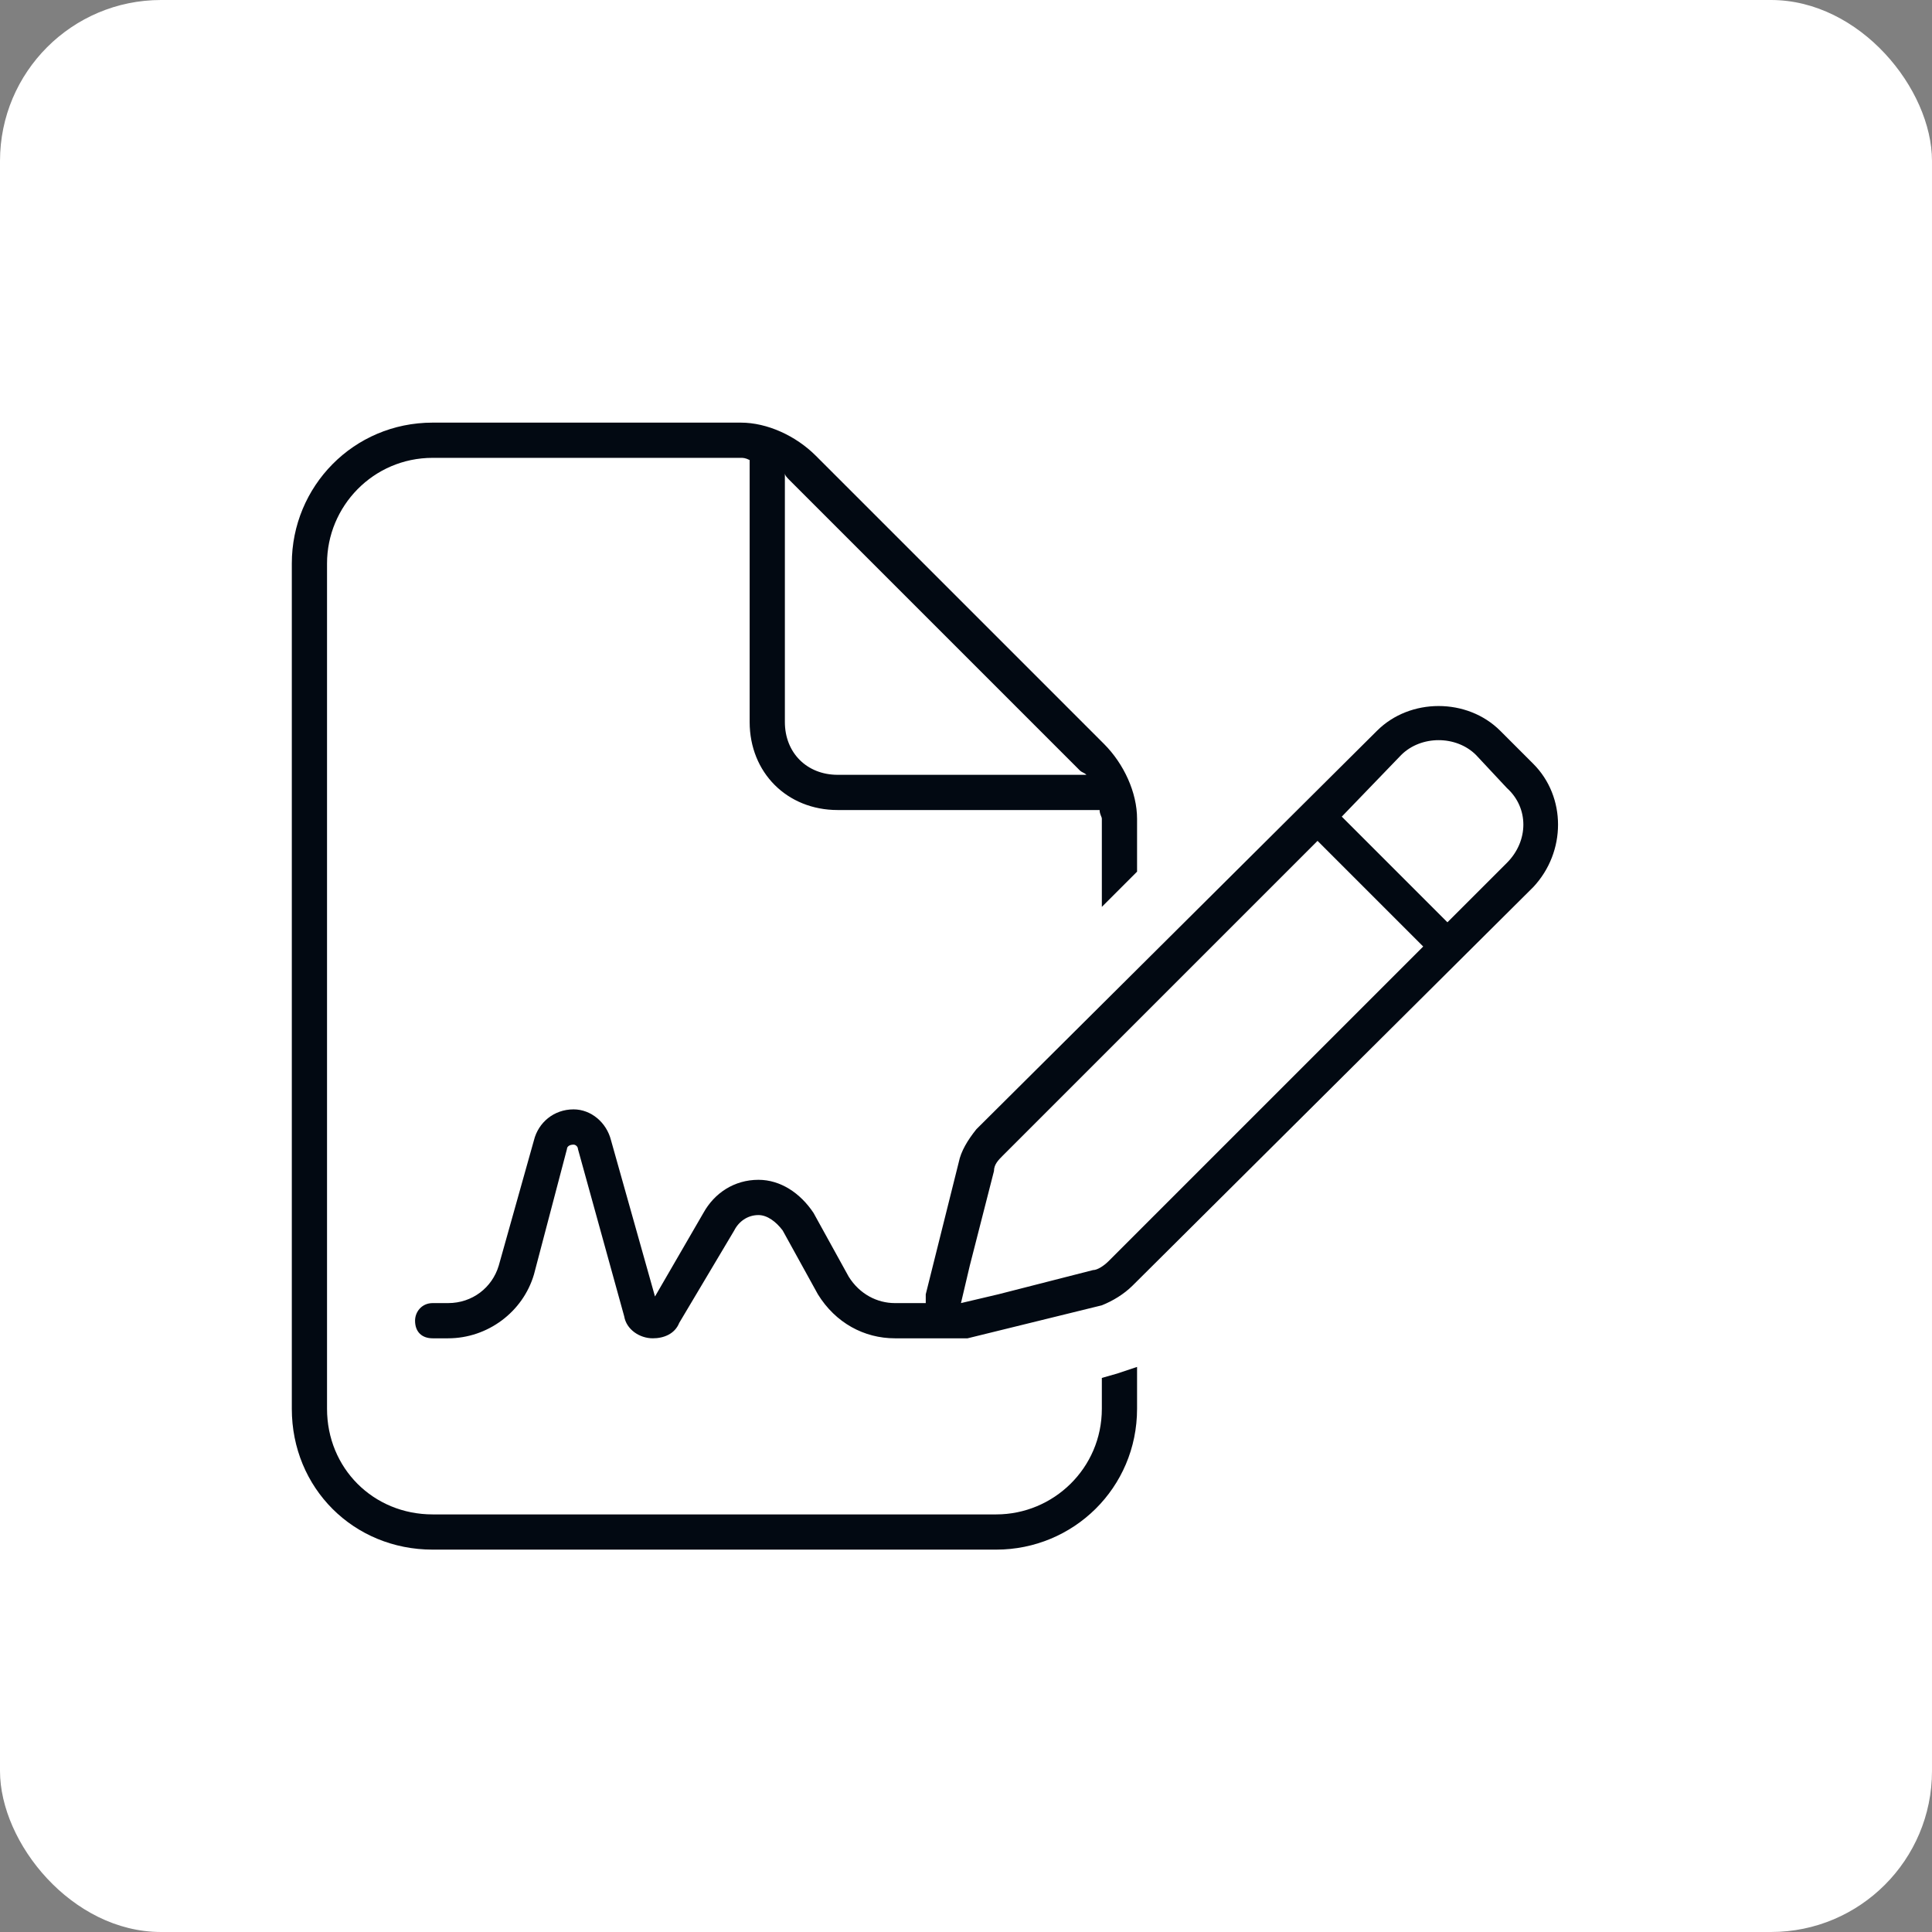
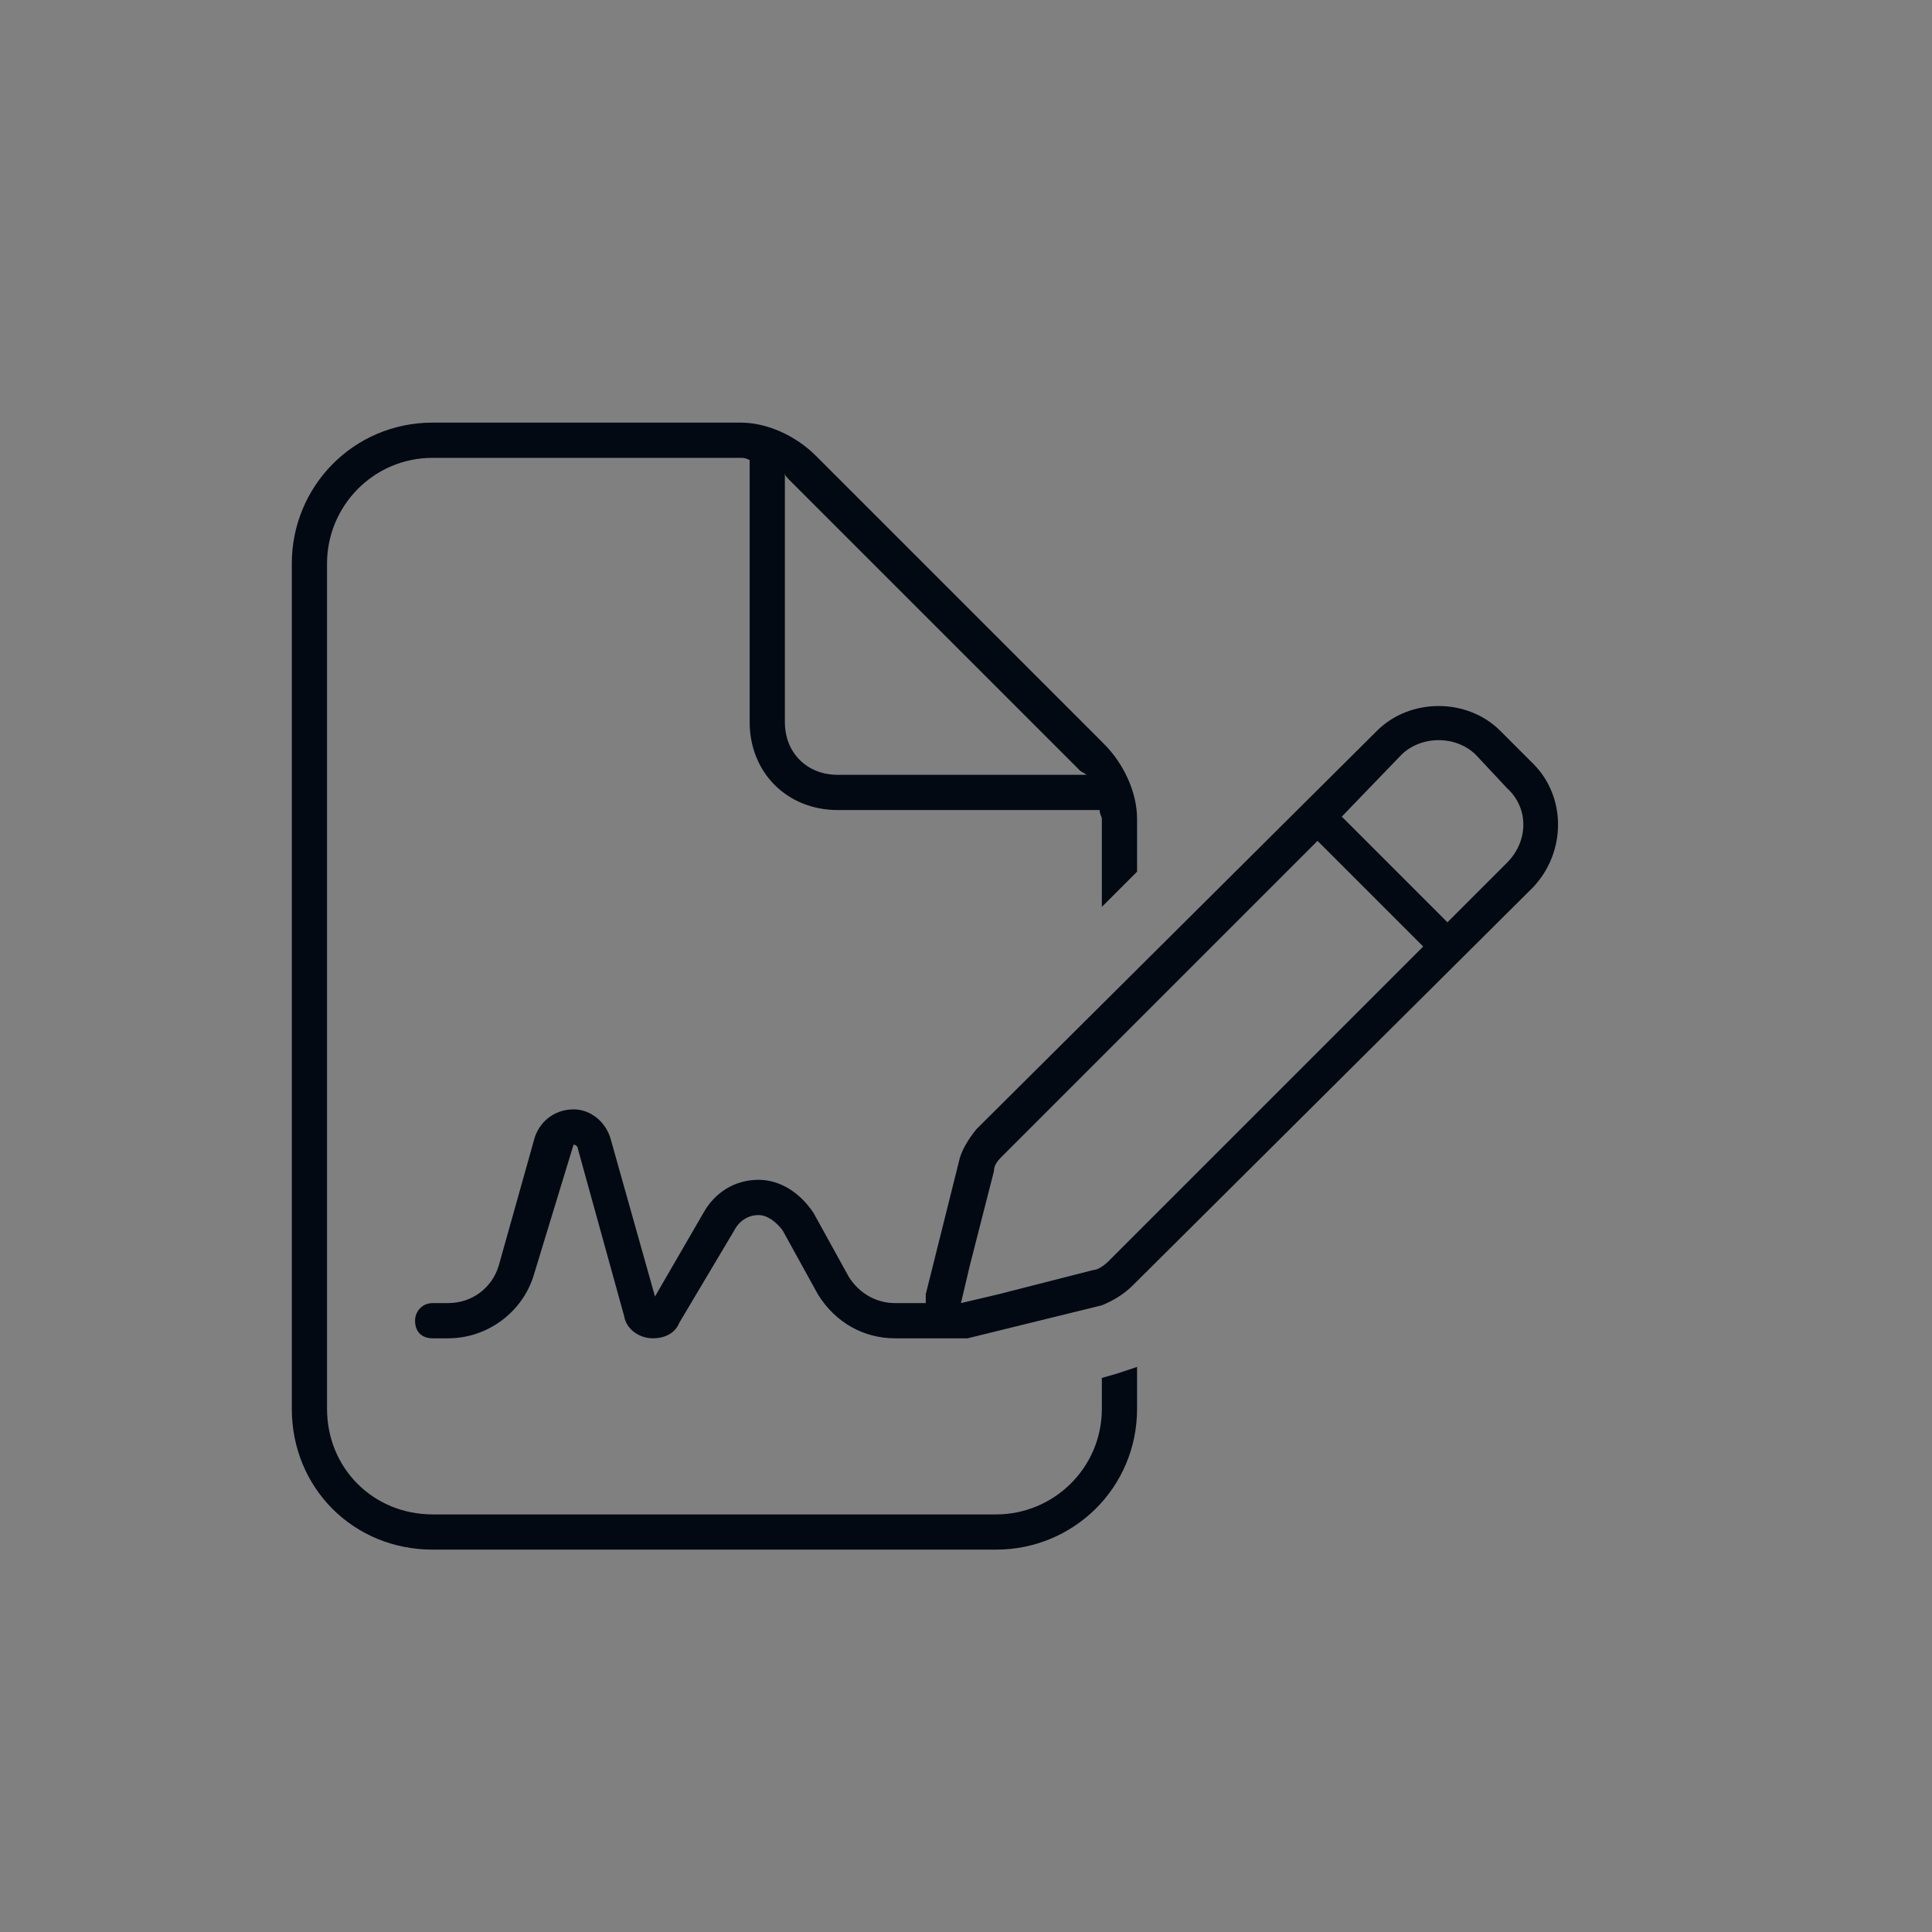
<svg xmlns="http://www.w3.org/2000/svg" width="48" height="48" viewBox="0 0 48 48" fill="none">
  <rect x="0" y="0" width="48" height="48" fill="#808080" stroke="none" />
-   <rect width="48" height="48" rx="4" fill="white" />
-   <path d="M10.75 37.625H24.75C26.172 37.625 27.375 36.477 27.375 35V34.234L27.758 34.125C27.922 34.07 28.086 34.016 28.25 33.961V35C28.25 36.969 26.664 38.5 24.75 38.5H10.75C8.781 38.5 7.25 36.969 7.25 35V14C7.25 12.086 8.781 10.5 10.75 10.5H18.406C19.062 10.5 19.773 10.828 20.266 11.32L27.43 18.484C27.922 18.977 28.25 19.688 28.25 20.344V21.656L27.375 22.531V20.344C27.375 20.289 27.32 20.234 27.32 20.125H20.812C19.555 20.125 18.625 19.195 18.625 17.938V11.43C18.516 11.375 18.461 11.375 18.406 11.375H10.75C9.273 11.375 8.125 12.578 8.125 14V35C8.125 36.477 9.273 37.625 10.75 37.625ZM26.828 19.141L19.609 11.922C19.555 11.867 19.5 11.812 19.5 11.758V17.938C19.5 18.703 20.047 19.25 20.812 19.25H26.992C26.938 19.195 26.883 19.195 26.828 19.141ZM14.25 28.438C14.141 28.438 14.086 28.492 14.086 28.547L13.266 31.664C12.992 32.594 12.117 33.25 11.133 33.25H10.75C10.477 33.25 10.312 33.086 10.312 32.812C10.312 32.594 10.477 32.375 10.75 32.375H11.133C11.734 32.375 12.227 31.992 12.391 31.445L13.266 28.328C13.375 27.891 13.758 27.562 14.25 27.562C14.688 27.562 15.07 27.891 15.18 28.328L16.273 32.211L17.477 30.133C17.75 29.641 18.242 29.312 18.844 29.312C19.391 29.312 19.883 29.641 20.211 30.133L21.086 31.719C21.359 32.156 21.797 32.375 22.234 32.375H23C23 32.32 23 32.266 23 32.156L23.82 28.875C23.875 28.602 24.039 28.328 24.258 28.055L34.211 18.156C35.031 17.336 36.453 17.336 37.273 18.156L38.094 18.977C38.914 19.797 38.914 21.164 38.094 22.039L28.141 31.938C27.922 32.156 27.648 32.32 27.375 32.43L27.156 31.664L27.375 32.43L24.039 33.25H23.984C23.93 33.25 23.875 33.25 23.875 33.25H22.234C21.469 33.25 20.758 32.867 20.32 32.156L19.445 30.57C19.281 30.352 19.062 30.188 18.844 30.188C18.57 30.188 18.352 30.352 18.242 30.57L16.875 32.867C16.766 33.141 16.492 33.25 16.219 33.25C15.891 33.25 15.562 33.031 15.508 32.703L14.359 28.547C14.359 28.492 14.305 28.438 14.25 28.438ZM24.094 31.445L23.875 32.375L24.805 32.156L27.156 31.555C27.266 31.555 27.43 31.445 27.539 31.336L35.359 23.516L32.734 20.891L24.914 28.711C24.805 28.82 24.695 28.93 24.695 29.094L24.094 31.445ZM37.438 21.438C37.984 20.891 37.984 20.07 37.438 19.578L36.672 18.758C36.18 18.266 35.305 18.266 34.812 18.758L33.336 20.289L35.961 22.914L37.438 21.438Z" fill="#020912" />
+   <path d="M10.75 37.625H24.75C26.172 37.625 27.375 36.477 27.375 35V34.234L27.758 34.125C27.922 34.07 28.086 34.016 28.25 33.961V35C28.25 36.969 26.664 38.5 24.75 38.5H10.75C8.781 38.5 7.25 36.969 7.25 35V14C7.25 12.086 8.781 10.5 10.75 10.5H18.406C19.062 10.5 19.773 10.828 20.266 11.32L27.43 18.484C27.922 18.977 28.25 19.688 28.25 20.344V21.656L27.375 22.531V20.344C27.375 20.289 27.32 20.234 27.32 20.125H20.812C19.555 20.125 18.625 19.195 18.625 17.938V11.43C18.516 11.375 18.461 11.375 18.406 11.375H10.75C9.273 11.375 8.125 12.578 8.125 14V35C8.125 36.477 9.273 37.625 10.75 37.625ZM26.828 19.141L19.609 11.922C19.555 11.867 19.5 11.812 19.5 11.758V17.938C19.5 18.703 20.047 19.25 20.812 19.25H26.992C26.938 19.195 26.883 19.195 26.828 19.141ZM14.25 28.438L13.266 31.664C12.992 32.594 12.117 33.25 11.133 33.25H10.75C10.477 33.25 10.312 33.086 10.312 32.812C10.312 32.594 10.477 32.375 10.75 32.375H11.133C11.734 32.375 12.227 31.992 12.391 31.445L13.266 28.328C13.375 27.891 13.758 27.562 14.25 27.562C14.688 27.562 15.07 27.891 15.18 28.328L16.273 32.211L17.477 30.133C17.75 29.641 18.242 29.312 18.844 29.312C19.391 29.312 19.883 29.641 20.211 30.133L21.086 31.719C21.359 32.156 21.797 32.375 22.234 32.375H23C23 32.32 23 32.266 23 32.156L23.82 28.875C23.875 28.602 24.039 28.328 24.258 28.055L34.211 18.156C35.031 17.336 36.453 17.336 37.273 18.156L38.094 18.977C38.914 19.797 38.914 21.164 38.094 22.039L28.141 31.938C27.922 32.156 27.648 32.32 27.375 32.43L27.156 31.664L27.375 32.43L24.039 33.25H23.984C23.93 33.25 23.875 33.25 23.875 33.25H22.234C21.469 33.25 20.758 32.867 20.32 32.156L19.445 30.57C19.281 30.352 19.062 30.188 18.844 30.188C18.57 30.188 18.352 30.352 18.242 30.57L16.875 32.867C16.766 33.141 16.492 33.25 16.219 33.25C15.891 33.25 15.562 33.031 15.508 32.703L14.359 28.547C14.359 28.492 14.305 28.438 14.25 28.438ZM24.094 31.445L23.875 32.375L24.805 32.156L27.156 31.555C27.266 31.555 27.43 31.445 27.539 31.336L35.359 23.516L32.734 20.891L24.914 28.711C24.805 28.82 24.695 28.93 24.695 29.094L24.094 31.445ZM37.438 21.438C37.984 20.891 37.984 20.07 37.438 19.578L36.672 18.758C36.18 18.266 35.305 18.266 34.812 18.758L33.336 20.289L35.961 22.914L37.438 21.438Z" fill="#020912" />
</svg>